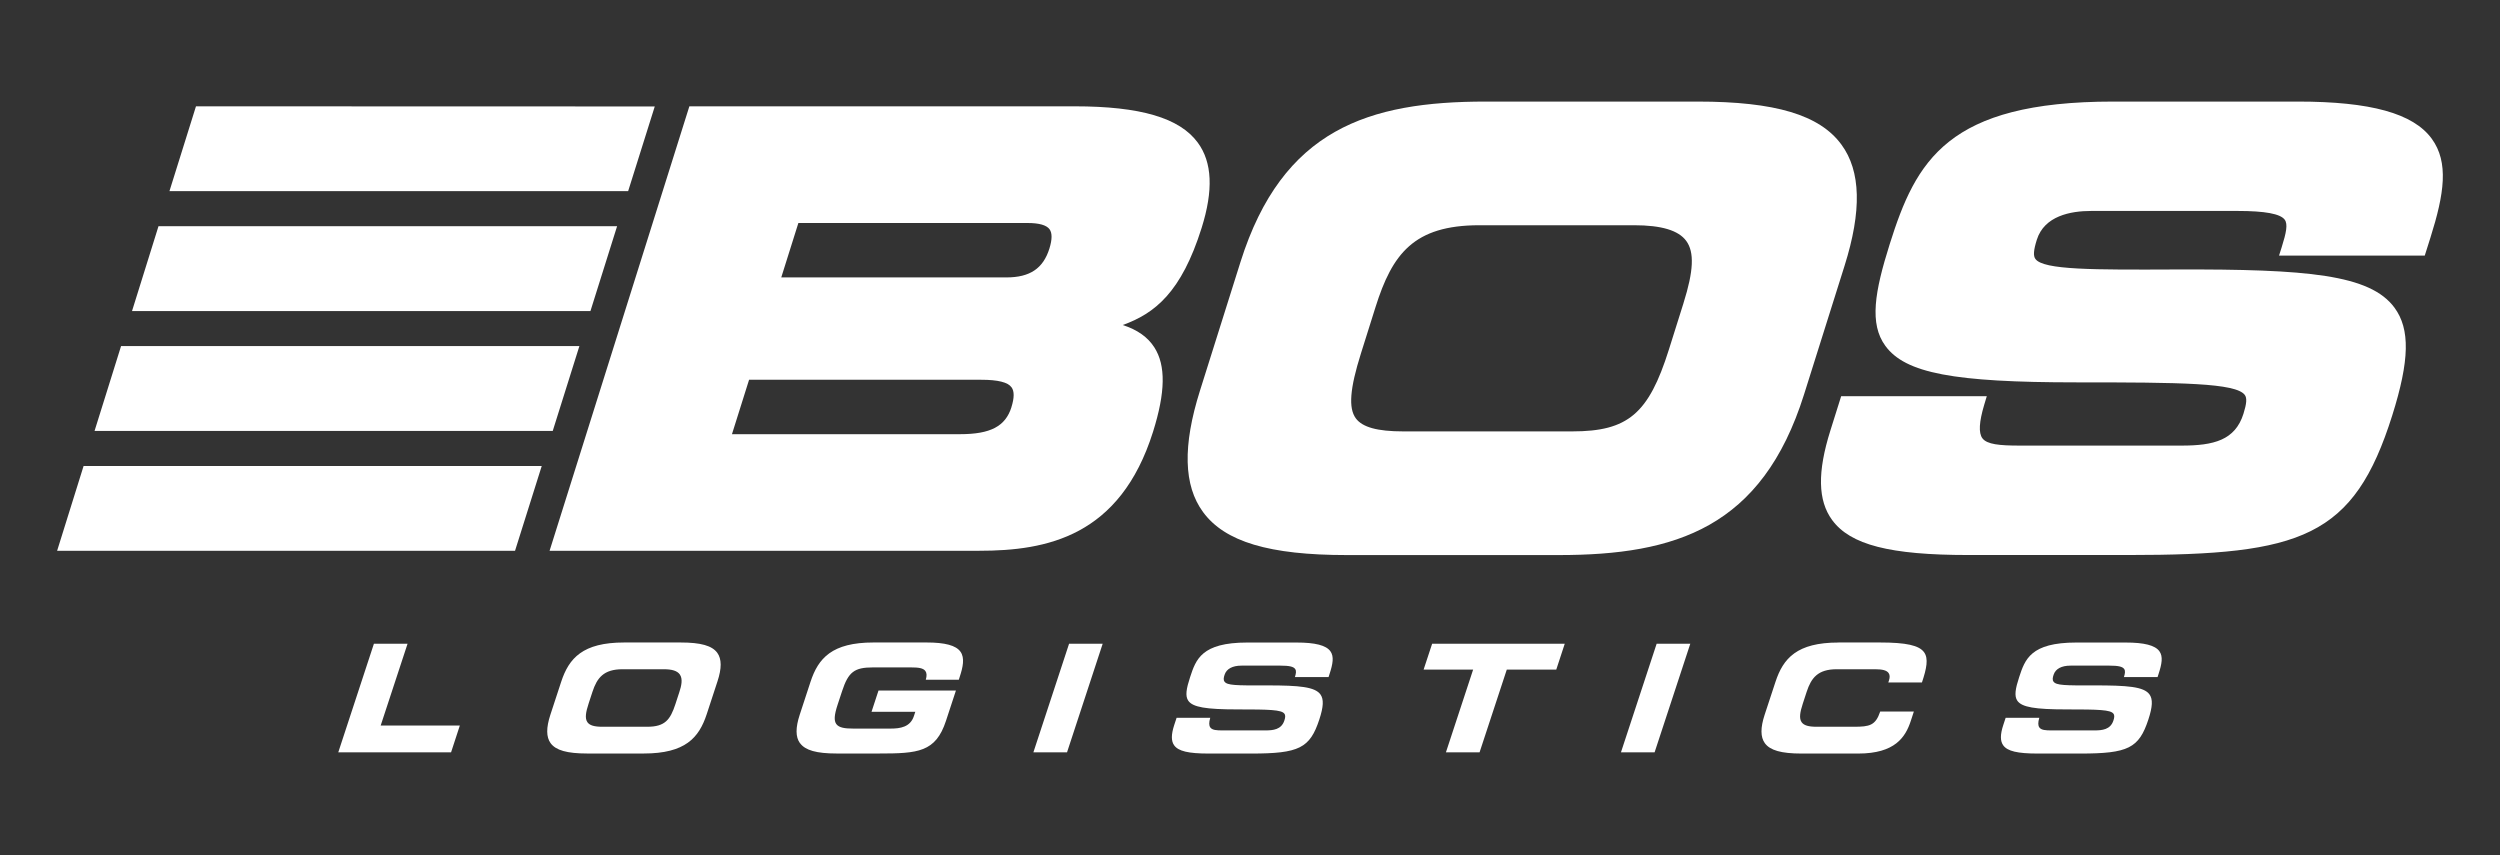
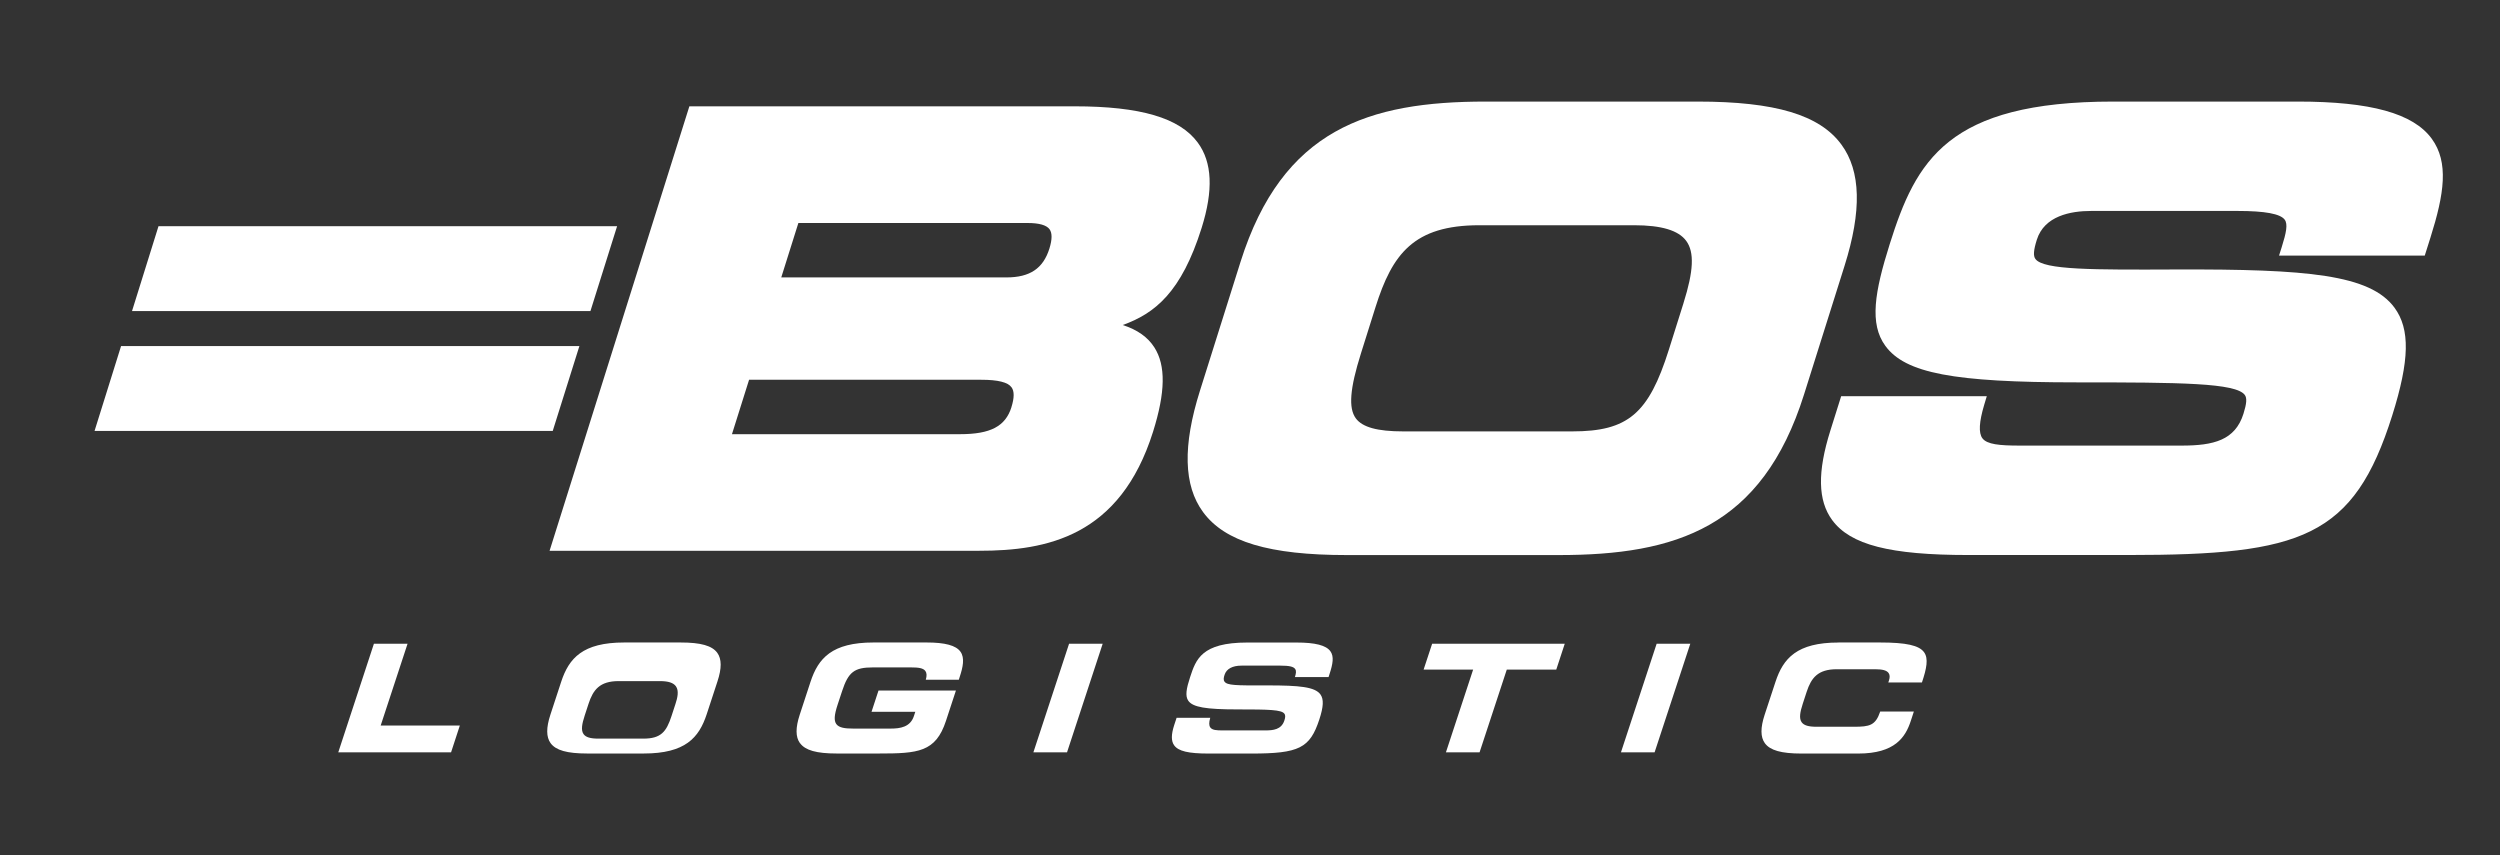
<svg xmlns="http://www.w3.org/2000/svg" id="Laag_2" viewBox="0 0 547.64 187.32">
  <rect x="0" y="0" width="547.64" height="187.32" fill="#333333" stroke="none" />
  <defs>
    <style>
      .cls-1 {
        fill: none;
      }

      .cls-2 {
        fill: #fff;
      }
    </style>
  </defs>
  <g id="Laag_1-2" data-name="Laag_1">
    <rect class="cls-1" width="547.64" height="187.32" />
    <g>
      <g>
        <polygon class="cls-2" points="89.28 141.01 81.91 141.01 74.1 164.8 98.81 164.8 100.73 158.93 83.39 158.93 89.28 141.01" />
-         <path class="cls-2" d="M120.61,162.79c1.14,1.57,3.61,2.27,8.02,2.27h12.38c9.1,0,12.1-3.44,13.8-8.61l2.36-7.2c.94-2.86.93-4.9-.04-6.24-1.14-1.57-3.61-2.27-8.02-2.27h-12.38c-9.1,0-12.1,3.44-13.8,8.61l-2.36,7.2c-.94,2.86-.93,4.9.04,6.24ZM128.93,154.15l.85-2.6c1-3.05,2.45-4.95,6.58-4.95h9.04c1.84,0,2.95.36,3.51,1.13.71.99.35,2.54-.11,3.92l-.85,2.6c-1.12,3.42-2.28,4.95-6.16,4.95h-9.87c-1.74,0-2.74-.3-3.23-.98-.62-.86-.35-2.25.24-4.07Z" />
+         <path class="cls-2" d="M120.61,162.79c1.14,1.57,3.61,2.27,8.02,2.27h12.38c9.1,0,12.1-3.44,13.8-8.61l2.36-7.2c.94-2.86.93-4.9-.04-6.24-1.14-1.57-3.61-2.27-8.02-2.27h-12.38c-9.1,0-12.1,3.44-13.8,8.61l-2.36,7.2c-.94,2.86-.93,4.9.04,6.24ZM128.93,154.15c1-3.05,2.45-4.95,6.58-4.95h9.04c1.84,0,2.95.36,3.51,1.13.71.99.35,2.54-.11,3.92l-.85,2.6c-1.12,3.42-2.28,4.95-6.16,4.95h-9.87c-1.74,0-2.74-.3-3.23-.98-.62-.86-.35-2.25.24-4.07Z" />
        <path class="cls-2" d="M175.25,162.79c1.14,1.57,3.61,2.27,8.02,2.27h9.28c8.55,0,12.42-.29,14.67-7.15l2.18-6.64h-16.96l-1.53,4.66h9.59l-.3.92c-.79,2.42-3,2.75-5.06,2.75h-8.24c-1.79,0-3.1-.17-3.7-.99-.54-.75-.46-1.98.29-4.26l.99-3c1.36-4.14,2.68-5.15,6.71-5.15h8.38c1.59,0,2.66.13,3.14.79.31.43.34,1.04.09,1.91h7.23l.21-.65c.67-2.04,1.15-4.12.15-5.5-.99-1.37-3.36-2.01-7.43-2.01h-11.61c-9.1,0-12.1,3.44-13.8,8.61l-2.36,7.2c-.94,2.86-.93,4.9.04,6.24Z" />
        <polygon class="cls-2" points="233.74 164.8 241.55 141.01 234.19 141.01 226.37 164.8 233.74 164.8" />
        <path class="cls-2" d="M284,140.75h-10.78c-10.03,0-11.25,3.7-12.53,7.61-.79,2.41-1.13,4.12-.37,5.17,1,1.38,3.81,1.87,10.75,1.87s9.65.07,10.28.94c.28.38.2.88-.01,1.51-.65,1.98-2.47,2.15-4.13,2.15h-9.45c-1.22,0-2.19-.05-2.63-.64-.31-.43-.32-1.09-.02-2.12h-7.37l-.51,1.55c-.69,2.11-.7,3.54-.02,4.48.92,1.28,3.11,1.8,7.56,1.8h9.35c10.45,0,12.82-1.18,14.88-7.45.93-2.82,1-4.46.25-5.5-1.21-1.66-4.58-1.98-11.6-1.98-.24,0-.48,0-.73,0-6.13.02-8.09,0-8.68-.82-.28-.38-.2-.89.02-1.53.42-1.28,1.73-1.98,3.69-1.98h8.55c1.9,0,2.83.21,3.2.72.32.44.19,1.04-.04,1.78h7.37l.21-.65c.73-2.23,1.02-3.85.19-5-.94-1.3-3.3-1.91-7.42-1.91Z" />
        <polygon class="cls-2" points="322.7 146.68 322.63 146.89 316.74 164.8 324.11 164.8 330.07 146.68 340.91 146.68 342.77 141.01 313.72 141.01 311.85 146.68 322.7 146.68" />
        <polygon class="cls-2" points="362.45 164.8 370.27 141.01 362.9 141.01 355.08 164.8 362.45 164.8" />
        <path class="cls-2" d="M402.73,140.75c-9.1,0-12.1,3.44-13.8,8.61l-2.37,7.2c-.94,2.86-.93,4.9.04,6.24,1.14,1.57,3.61,2.27,8.02,2.27h12.44c8.07,0,10.35-3.61,11.51-7.15l.67-2.05h-7.37c-1.03,3.06-2.34,3.33-5.73,3.33h-8.24c-1.74,0-2.74-.3-3.23-.98-.62-.86-.35-2.25.24-4.07l.85-2.6c1-3.05,2.45-4.95,6.58-4.95h8.41c1.63,0,2.54.25,2.95.82.29.4.32.93.09,1.63l-.15.45h7.37c1.03-3.06,1.46-5.24.48-6.61-1.09-1.52-3.91-2.15-9.71-2.15h-9.07Z" />
-         <path class="cls-2" d="M473.03,142.66c-.94-1.3-3.3-1.91-7.42-1.91h-10.78c-10.03,0-11.25,3.7-12.53,7.61-.79,2.41-1.13,4.12-.37,5.17,1,1.38,3.81,1.87,10.75,1.87s9.65.07,10.28.94c.28.38.2.88-.01,1.51-.65,1.98-2.47,2.15-4.13,2.15h-9.45c-1.22,0-2.19-.05-2.63-.64-.31-.43-.32-1.09-.02-2.12h-7.37l-.51,1.55c-.7,2.11-.7,3.54-.02,4.48.92,1.28,3.12,1.8,7.56,1.8h9.35c10.45,0,12.82-1.18,14.88-7.45.93-2.82,1-4.46.25-5.5-1.25-1.72-4.81-1.99-12.34-1.98-6.13.02-8.09,0-8.68-.82-.28-.38-.2-.89.02-1.53.42-1.28,1.73-1.98,3.69-1.98h8.55c1.9,0,2.83.21,3.2.72.32.44.19,1.04-.04,1.78h7.37l.21-.65c.73-2.23,1.02-3.85.19-5Z" />
      </g>
      <g>
        <g>
          <path class="cls-2" d="M403.38,31.68c-4.78-6.52-14.5-9.43-31.52-9.43h-46.42c-25.59,0-44.52,5.98-53.71,35.16l-8.87,28.17c-3.81,12.08-3.59,20.78.67,26.58,4.78,6.52,14.5,9.43,31.52,9.43h46.42c25.59,0,44.52-5.98,53.71-35.16l8.87-28.17c3.81-12.08,3.59-20.78-.67-26.58ZM368.78,66.41l-3.2,10.17c-4.43,14.07-8.98,17.92-21.16,17.92h-37.04c-5.65,0-8.95-.91-10.38-2.86-1.64-2.24-1.31-6.49,1.12-14.21l3.2-10.17c3.66-11.62,8.36-17.92,22.73-17.92h33.91c5.99,0,9.73,1.12,11.42,3.43,1.81,2.47,1.63,6.55-.6,13.63Z" />
          <path class="cls-2" d="M532.67,30.36c-4.06-5.53-13.37-8.11-29.33-8.11h-40.43c-36.31,0-43.2,12.95-48.96,31.24-3.29,10.44-4.5,17.44-.94,22.29,4.38,5.97,14.94,7.98,41.85,7.98,22.9,0,34.94.12,36.88,2.76.5.68.41,1.88-.3,4.13-1.83,5.8-6.53,6.96-13.54,6.96h-35.47c-4.42,0-7.17-.26-8.17-1.6-.87-1.17-.73-3.59.41-7.39l.55-1.83h-31.9l-2.36,7.51c-2.87,9.11-2.75,15.34.38,19.61,3.99,5.44,12.65,7.67,29.87,7.67h35.08c37.86,0,49.32-3.81,57.75-30.59,3.8-12.06,3.94-18.9.49-23.59-5.35-7.27-19.08-8.46-47.78-8.37-18.15.08-29.1.12-30.88-2.3-.5-.68-.41-1.93.31-4.21,1.64-5.22,7.38-6.31,11.9-6.31h32.08c6,0,9.37.62,10.32,1.91.73.99.33,2.88-.66,6.03l-.58,1.84h31.92l1.26-3.99c2.99-9.49,4.07-16.43.25-21.64Z" />
          <path class="cls-2" d="M245.93,71.2c7.03-2.53,12.85-7.14,17.29-21.26,2.6-8.27,2.33-14.39-.84-18.7-3.98-5.42-12.56-7.95-27-7.95h-84.37l-30.62,97.36h94.13c14.76,0,30.83-3.1,38.06-26.06,2.72-8.66,2.82-14.54.29-18.49-1.44-2.25-3.72-3.87-6.93-4.9ZM229.88,54.45c-1.37,4.37-4.28,6.32-9.42,6.32h-49.32l3.75-11.92h50.21c2.53,0,4.15.46,4.81,1.37.6.82.59,2.24-.03,4.23ZM221.57,89.18c-1.32,4.21-4.59,5.93-11.26,5.93h-49.97l3.75-11.92h50.86c3.65,0,5.82.54,6.63,1.65.63.85.62,2.31-.02,4.34Z" />
        </g>
-         <polygon class="cls-2" points="137.6 41.87 143.43 23.32 42.93 23.29 37.12 41.87 137.6 41.87" />
        <polygon class="cls-2" points="129.34 68.14 135.18 49.55 34.72 49.55 28.92 68.14 129.34 68.14" />
        <polygon class="cls-2" points="121.08 94.4 126.92 75.81 26.52 75.81 20.71 94.4 121.08 94.4" />
-         <polygon class="cls-2" points="112.82 120.66 118.67 102.08 18.31 102.08 12.51 120.66 112.82 120.66" />
      </g>
    </g>
  </g>
</svg>